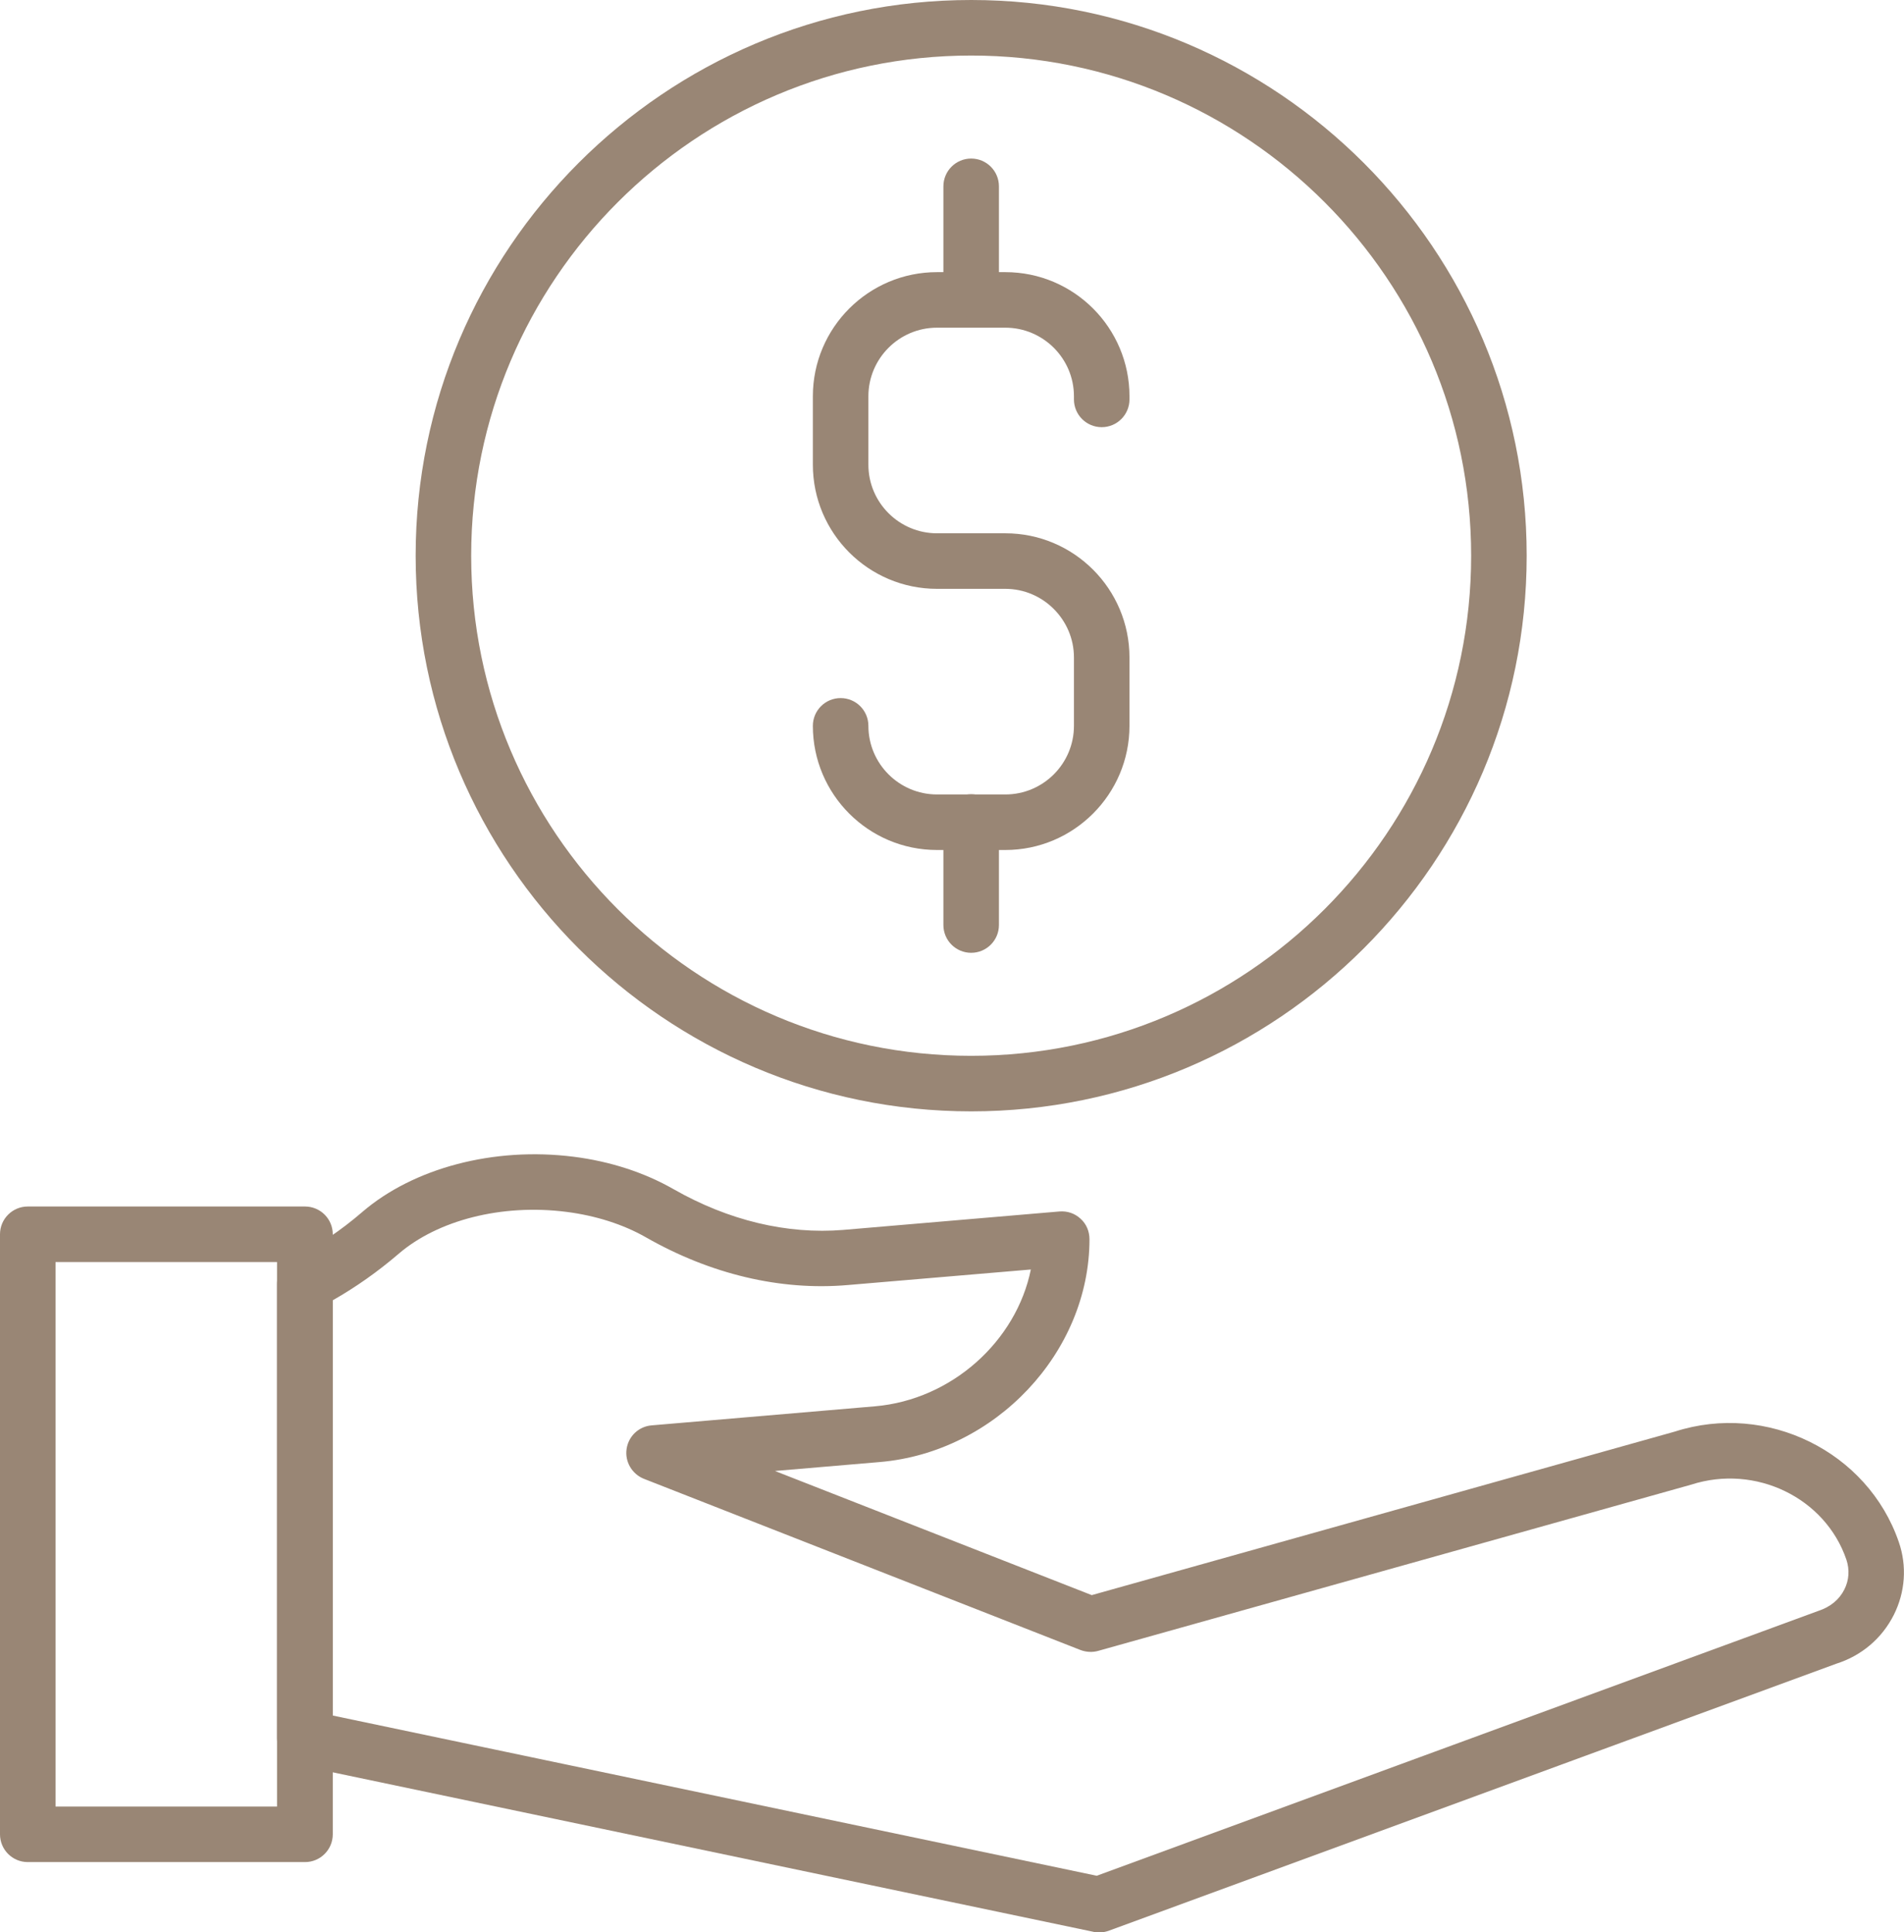
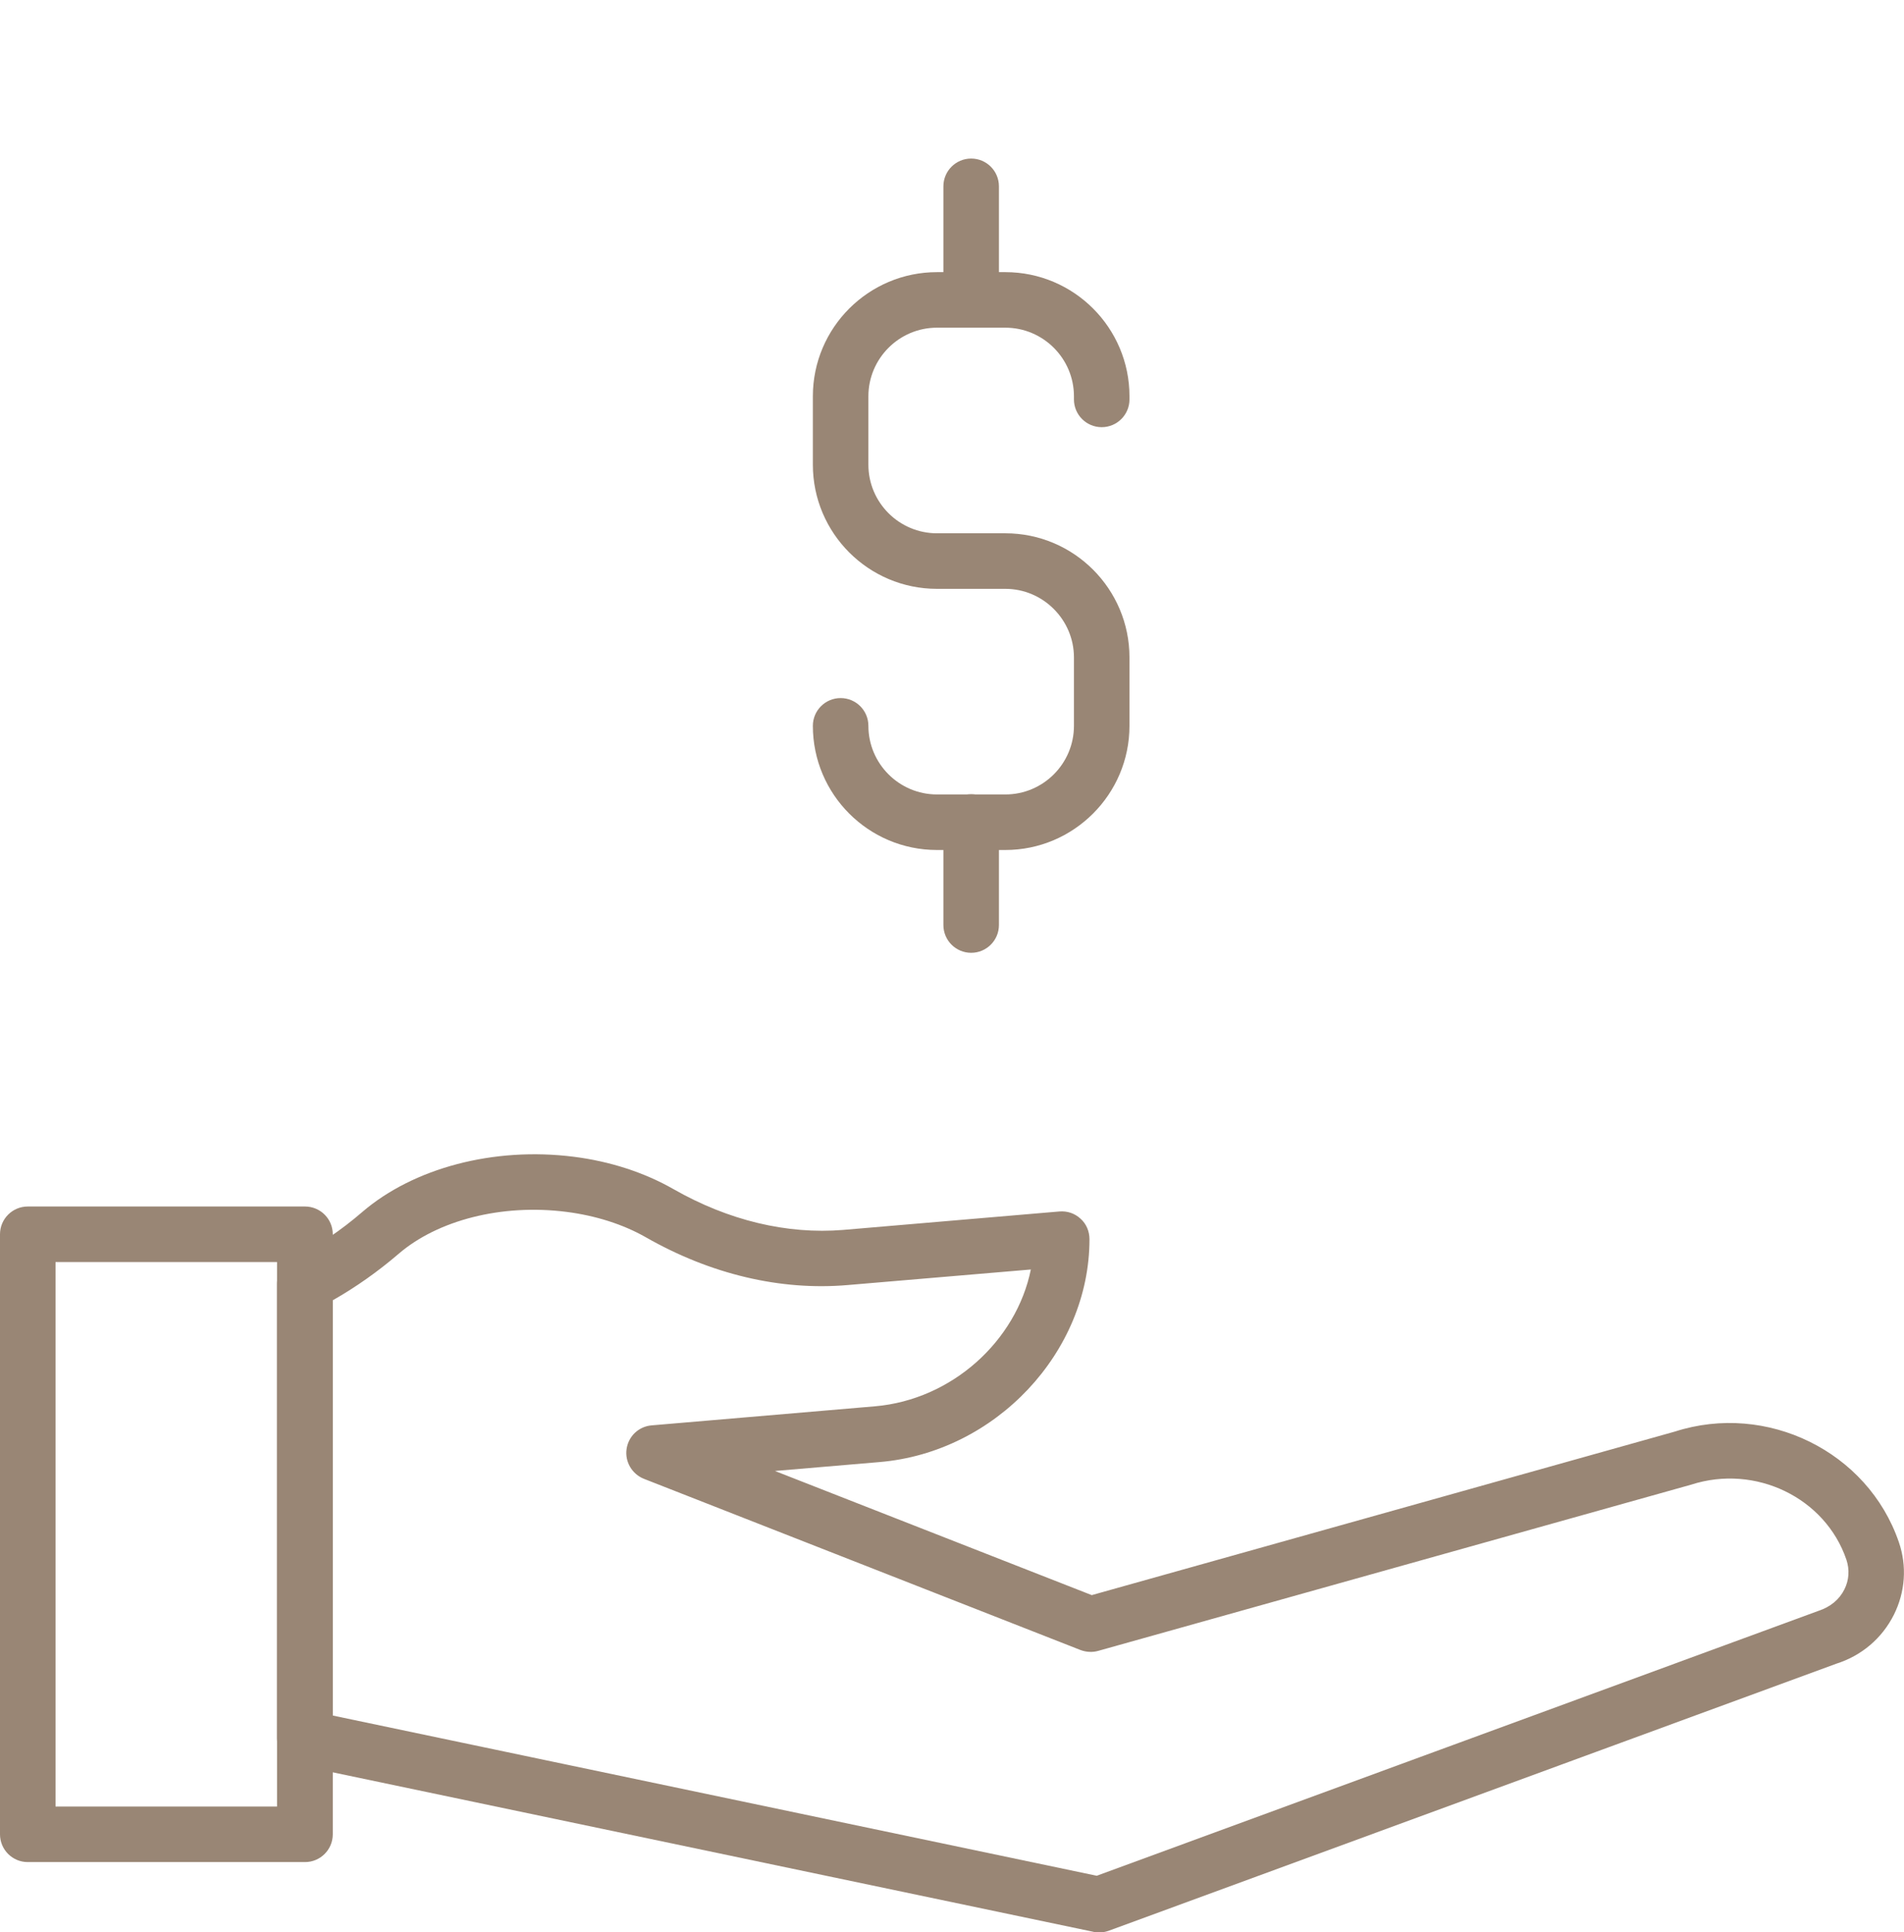
<svg xmlns="http://www.w3.org/2000/svg" id="_レイヤー_2" data-name="レイヤー 2" viewBox="0 0 91.89 93.23">
  <defs>
    <style>
      .cls-1 {
        fill: #998675;
        stroke-width: 0px;
      }
    </style>
  </defs>
  <g id="_フォト" data-name="フォト">
    <g>
-       <path class="cls-1" d="M46.87,53.62c-14.78,0-26.81-12.03-26.81-26.81S32.09,0,46.87,0s26.81,12.03,26.81,26.81-12.03,26.81-26.81,26.81ZM46.87,2.68c-13.3,0-24.13,10.82-24.13,24.13s10.82,24.13,24.13,24.13,24.13-10.82,24.13-24.13S60.18,2.68,46.87,2.68Z" />
      <path class="cls-1" d="M14.72,89.84H1.34c-.74,0-1.34-.6-1.34-1.34v-28.95c0-.74.6-1.34,1.34-1.34h13.38c.74,0,1.34.6,1.34,1.34v28.95c0,.74-.6,1.34-1.34,1.34ZM2.68,87.16h10.69v-26.27H2.68v26.27Z" />
      <path class="cls-1" d="M53.03,93.23c-.09,0-.18,0-.28-.03l-38.31-8.03c-.62-.13-1.07-.68-1.07-1.31v-21.92c0-.5.28-.96.73-1.19,1.22-.62,2.36-1.39,3.39-2.28,2.46-2.11,6.33-3.15,10.2-2.66,1.75.22,3.41.76,4.81,1.56,2.66,1.52,5.49,2.19,8.19,1.97l10.44-.89c.38-.03.74.09,1.02.35.28.25.43.61.43.99,0,5.45-4.54,10.28-10.13,10.75l-5.05.43,15.29,5.99,28.14-7.89c4.44-1.43,9.31.96,10.81,5.33h0c.4,1.16.31,2.41-.24,3.51-.57,1.13-1.55,1.97-2.78,2.36l-35.13,12.89c-.15.05-.31.08-.46.08ZM16.06,82.77l36.87,7.73,34.83-12.78c.58-.19,1.01-.55,1.25-1.03.23-.45.26-.96.1-1.44-1.02-2.99-4.39-4.62-7.49-3.62l-28.62,8.02c-.28.08-.58.06-.85-.04l-21.07-8.26c-.58-.23-.93-.83-.84-1.44.09-.62.59-1.09,1.21-1.14l10.78-.92c3.71-.32,6.82-3.15,7.52-6.6l-8.84.75c-3.24.28-6.62-.52-9.75-2.31-1.09-.62-2.41-1.04-3.82-1.22-3.12-.4-6.22.4-8.11,2.03-.98.84-2.05,1.6-3.18,2.24v20.03Z" />
      <path class="cls-1" d="M48.52,41.01h-3.3c-3.31,0-5.99-2.69-5.99-5.99,0-.74.6-1.34,1.34-1.34s1.34.6,1.34,1.34c0,1.83,1.49,3.31,3.31,3.31h3.3c1.83,0,3.31-1.49,3.31-3.31v-3.3c0-1.82-1.49-3.31-3.31-3.31h-3.3c-3.31,0-5.99-2.69-5.99-5.99v-3.3c0-3.31,2.69-5.99,5.99-5.99h3.3c3.31,0,5.99,2.69,5.99,5.99v.15c0,.74-.6,1.34-1.34,1.34s-1.34-.6-1.34-1.34v-.15c0-1.83-1.49-3.31-3.31-3.31h-3.3c-1.83,0-3.31,1.49-3.31,3.31v3.3c0,1.83,1.49,3.31,3.31,3.31h3.3c3.31,0,5.99,2.69,5.99,5.99v3.3c0,3.3-2.69,5.99-5.99,5.99Z" />
      <path class="cls-1" d="M46.87,15.3c-.74,0-1.34-.6-1.34-1.34v-4.97c0-.74.6-1.34,1.34-1.34s1.34.6,1.34,1.34v4.97c0,.74-.6,1.34-1.34,1.34Z" />
      <path class="cls-1" d="M46.87,45.97c-.74,0-1.34-.6-1.34-1.34v-4.97c0-.74.6-1.34,1.34-1.34s1.34.6,1.34,1.34v4.97c0,.74-.6,1.34-1.34,1.34Z" />
    </g>
  </g>
</svg>